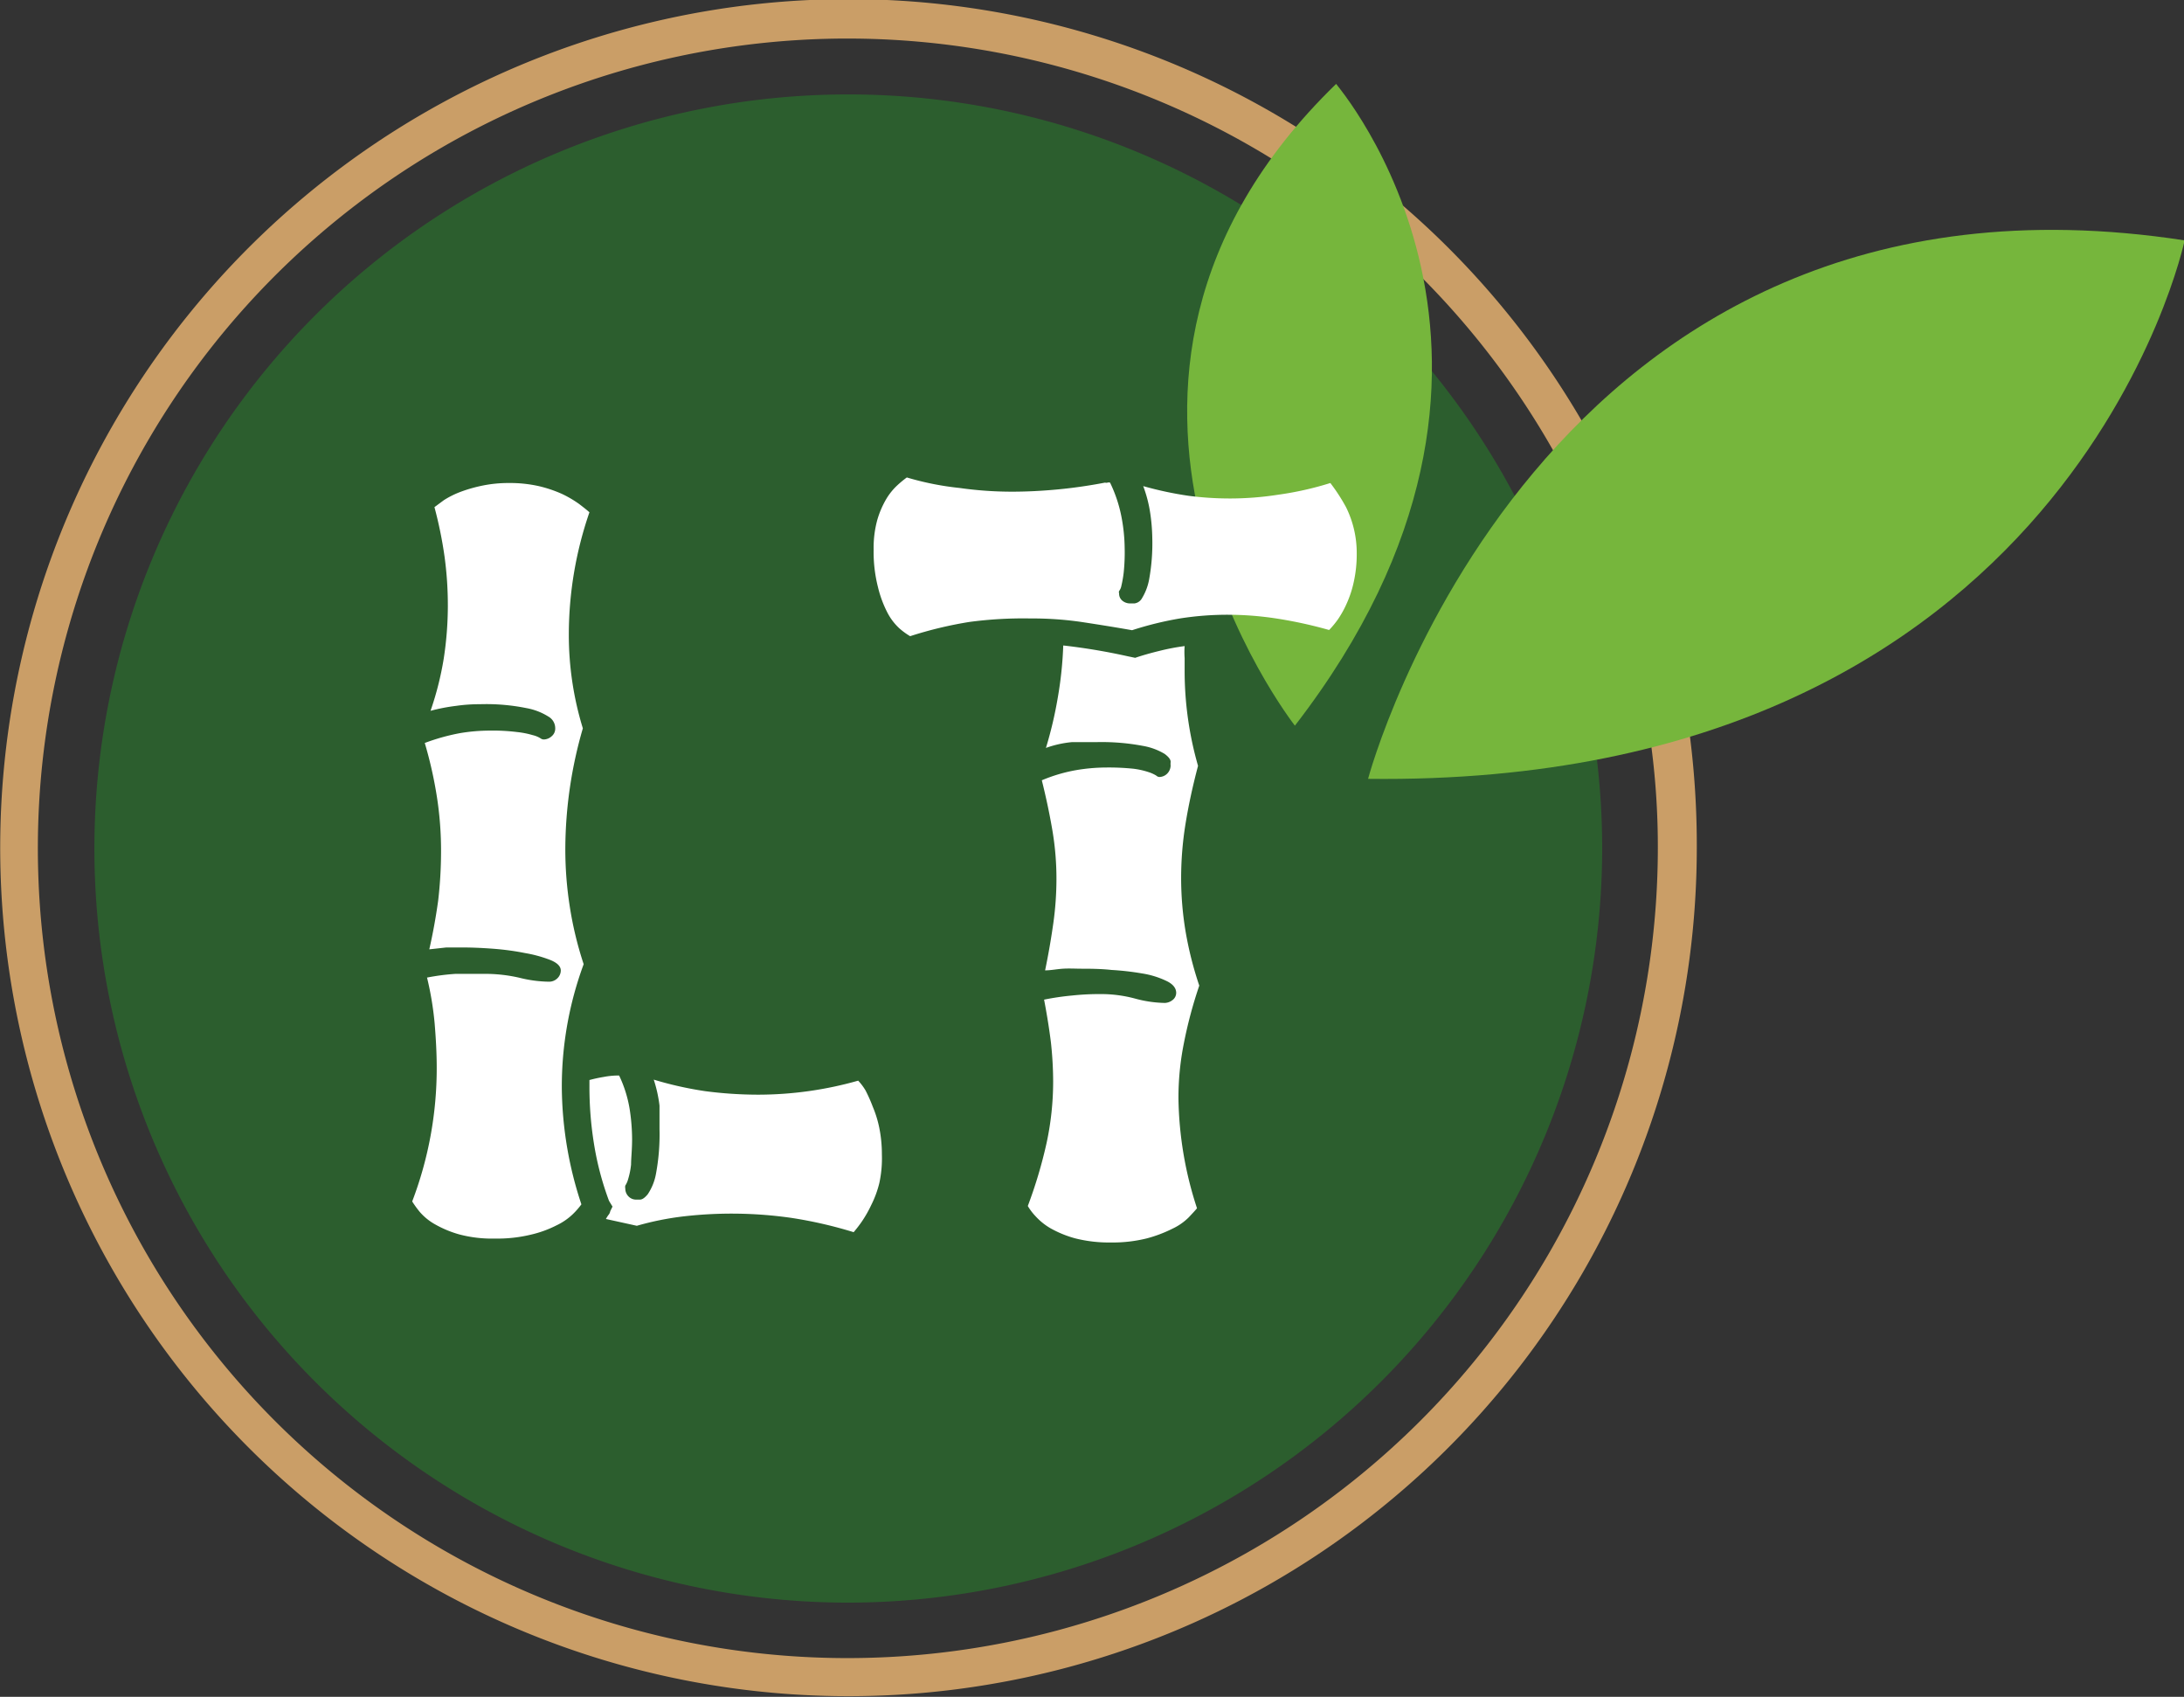
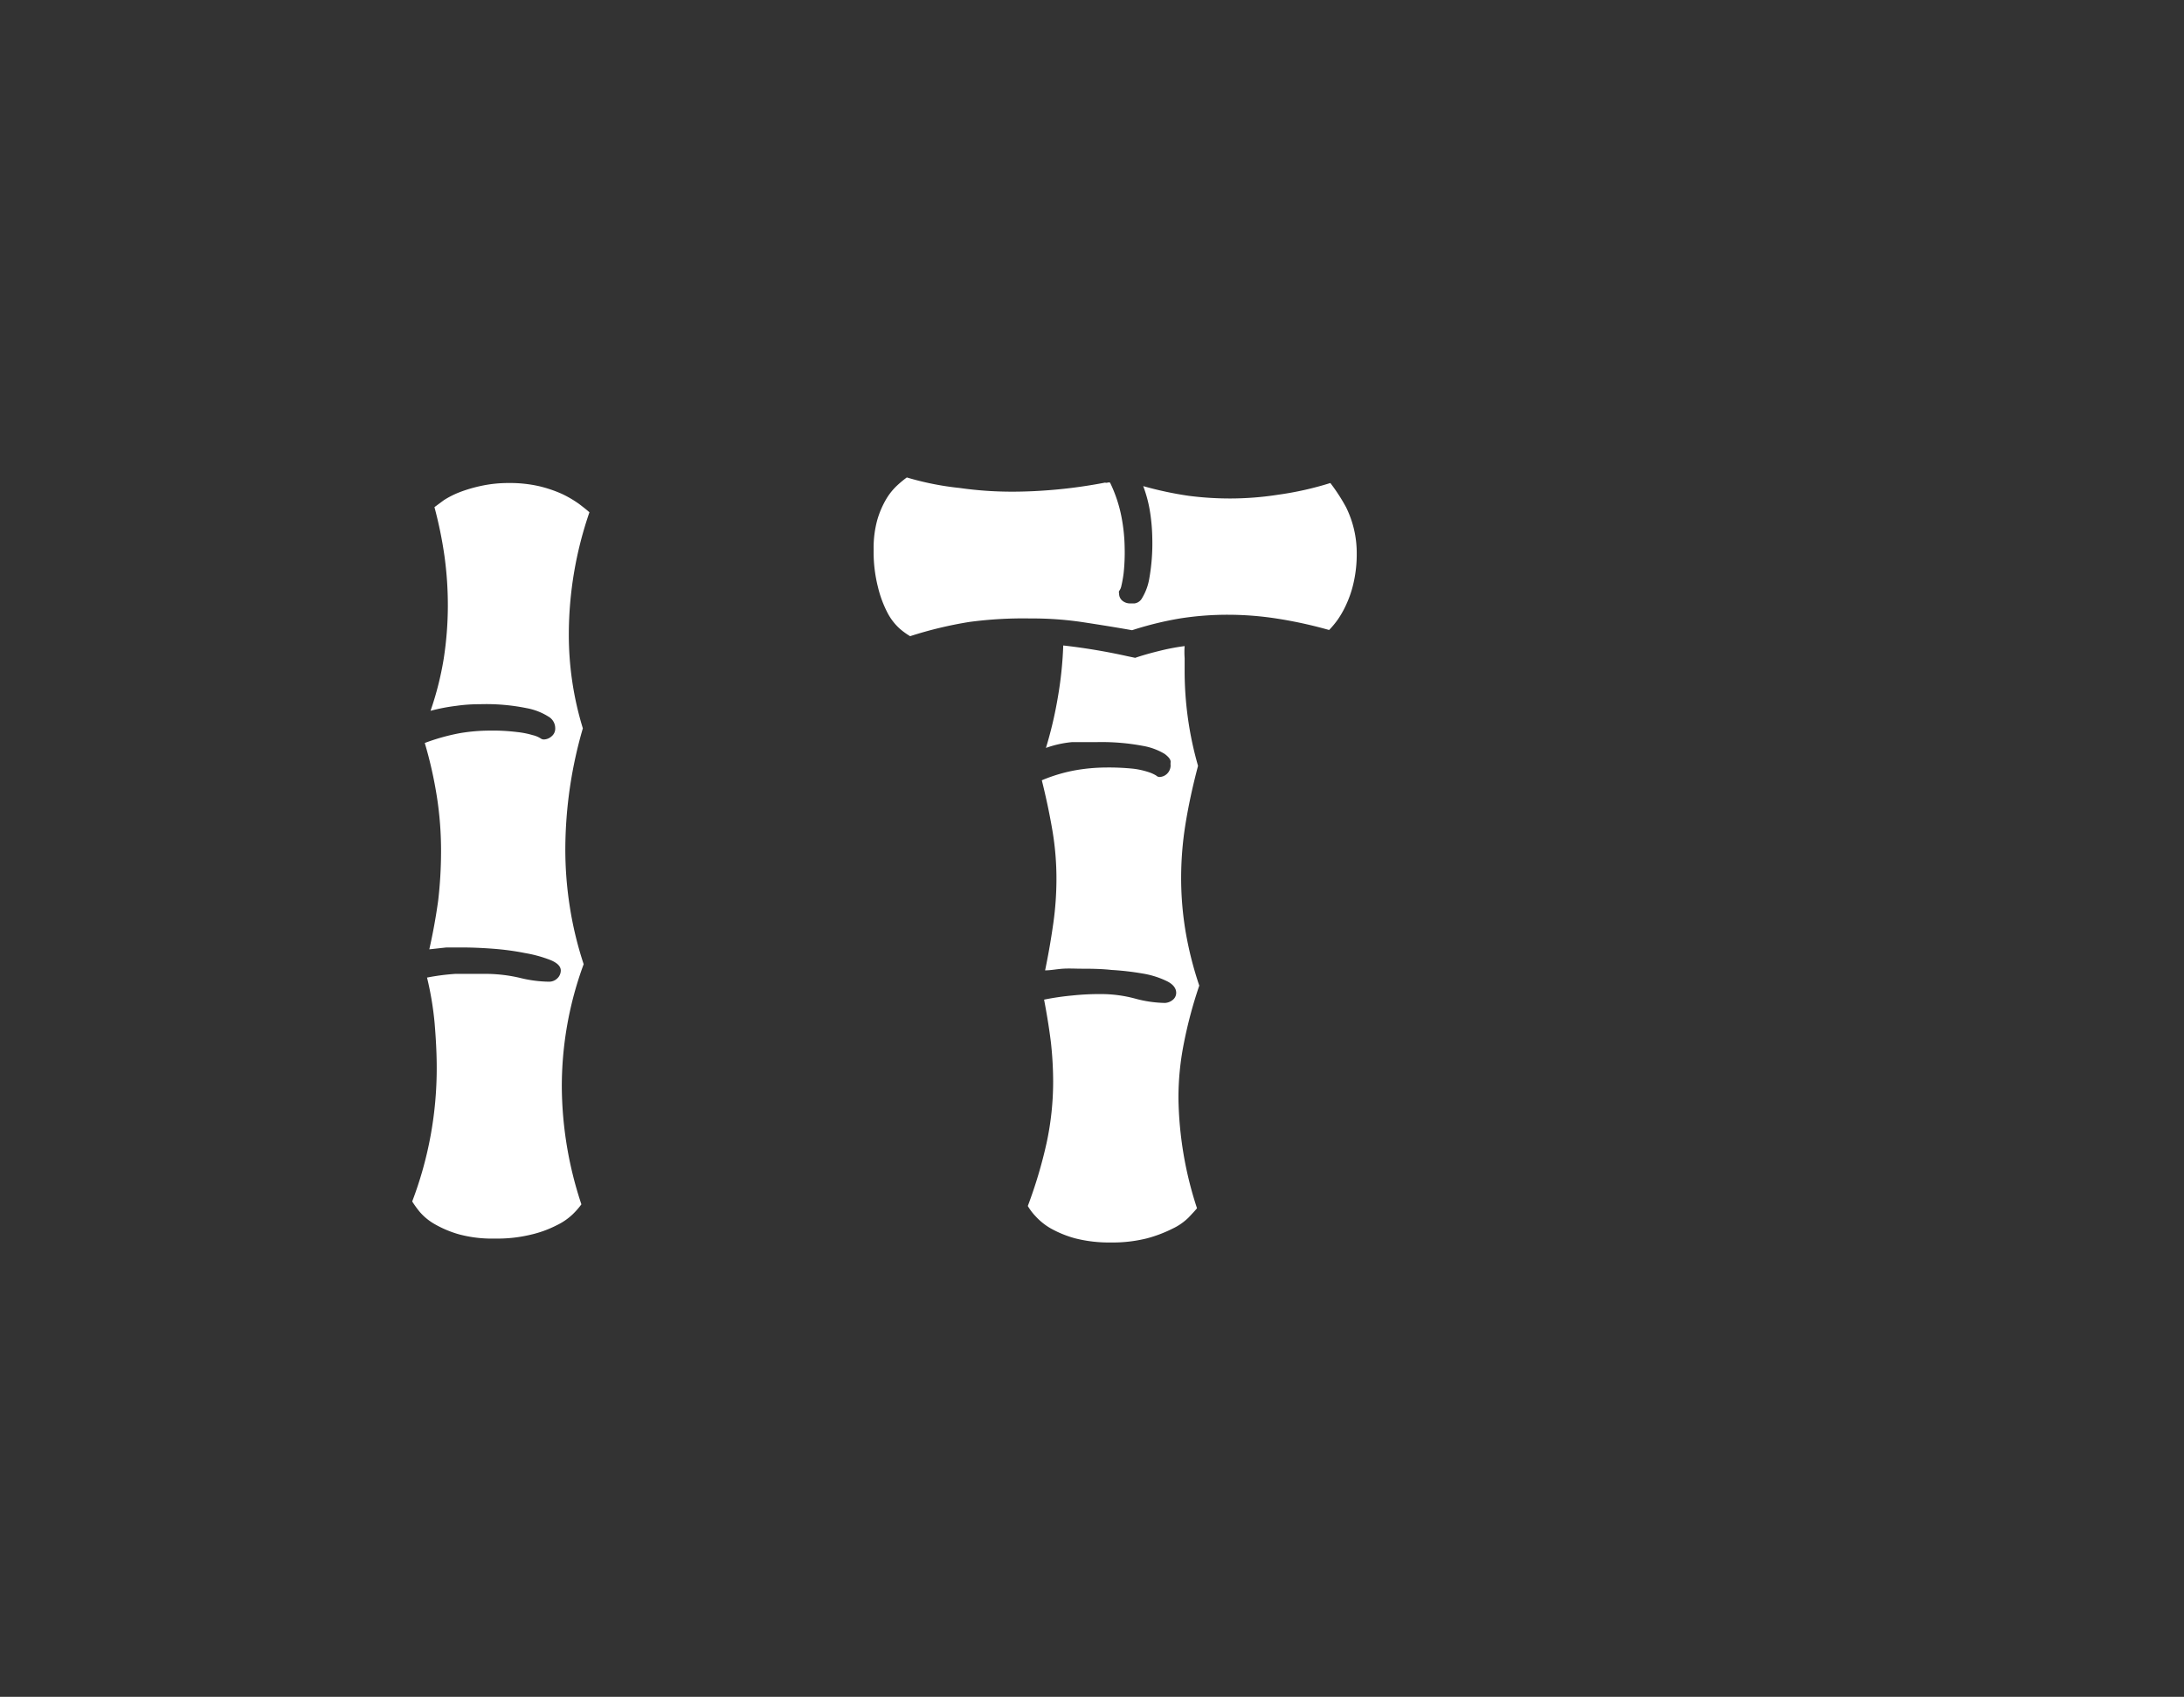
<svg xmlns="http://www.w3.org/2000/svg" viewBox="0 0 105.97 82.31">
  <rect x="0" y="0" width="105.97" height="82.31" fill="#333333" stroke="none" />
  <defs>
    <style>.cls-1{fill:#2c5e2e;}.cls-1,.cls-2,.cls-3,.cls-4{fill-rule:evenodd;}.cls-2{fill:#ca9e67;}.cls-3{fill:#76b63c;}.cls-4{fill:#fff;}</style>
  </defs>
  <g id="Ebene_2" data-name="Ebene 2">
    <g id="Ebene_9" data-name="Ebene 9">
-       <path class="cls-1" d="M77.74,41.15A36.58,36.58,0,1,0,41.16,77.74,36.62,36.62,0,0,0,77.74,41.15Z" />
-       <path class="cls-2" d="M82,35.74A41.19,41.19,0,0,0,68.1,10h0a41.79,41.79,0,0,0-5.25-3.87,41.16,41.16,0,1,0,19.48,35A41.9,41.9,0,0,0,82,35.74ZM41.16,80.43A39.28,39.28,0,1,1,61.66,7.67h0A39.5,39.5,0,0,1,75.35,21.83h0a38.69,38.69,0,0,1,4.78,14.42,37.66,37.66,0,0,1,.31,4.89A39.32,39.32,0,0,1,41.16,80.43Z" />
-       <path class="cls-3" d="M66.38,37.78S74.6,6.84,106,11.66C106,11.66,100.46,38.19,66.38,37.78Z" />
-       <path class="cls-3" d="M62.83,35.2s-13-16.57,2-31.13C64.79,4.07,76.54,17.46,62.83,35.2Z" />
      <path class="cls-4" d="M65.83,26.84a5,5,0,0,0-.52-2.24,8.87,8.87,0,0,0-.76-1.17A15.61,15.61,0,0,1,62,24a15.14,15.14,0,0,1-2.33.18,15.57,15.57,0,0,1-2-.13,17.11,17.11,0,0,1-2.2-.47,6.32,6.32,0,0,1,.34,1.31,9.08,9.08,0,0,1,.1,1.2,9.78,9.78,0,0,1-.15,2,2.69,2.69,0,0,1-.35.93.49.49,0,0,1-.36.25h-.21a.58.58,0,0,1-.38-.13.44.44,0,0,1-.16-.36.15.15,0,0,1,0-.11.59.59,0,0,0,.11-.25,5.69,5.69,0,0,0,.11-.62,9.23,9.23,0,0,0,.05-1.2,8.45,8.45,0,0,0-.15-1.5,6.69,6.69,0,0,0-.56-1.69.24.24,0,0,0-.12,0,.19.19,0,0,1-.12,0c-.78.15-1.55.26-2.29.33s-1.48.11-2.21.11a17.94,17.94,0,0,1-2.56-.18A14,14,0,0,1,44,23.16a5.31,5.31,0,0,0-.46.38,3,3,0,0,0-.54.67,4.41,4.41,0,0,0-.43,1,5.08,5.08,0,0,0-.18,1.45,6.9,6.9,0,0,0,.21,1.82,5.47,5.47,0,0,0,.47,1.26,2.75,2.75,0,0,0,.58.75,3.47,3.47,0,0,0,.51.37,19.27,19.27,0,0,1,2.87-.69A19.66,19.66,0,0,1,50,30a16.52,16.52,0,0,1,2.47.17c.79.12,1.61.25,2.46.4A16.34,16.34,0,0,1,57.25,30a14.86,14.86,0,0,1,2.33-.18,15.57,15.57,0,0,1,2.34.18,21.11,21.11,0,0,1,2.57.56,4.4,4.4,0,0,0,.43-.52,4.71,4.71,0,0,0,.43-.78,5.18,5.18,0,0,0,.34-1.05A6.18,6.18,0,0,0,65.83,26.84Z" />
      <path class="cls-4" d="M54.7,31.83a29.66,29.66,0,0,0-3.11-.52,18.4,18.4,0,0,1-.26,2.5,19.53,19.53,0,0,1-.58,2.47A5.14,5.14,0,0,1,52,36c.41,0,.79,0,1.16,0a10.76,10.76,0,0,1,2.29.18,3.06,3.06,0,0,1,1.06.39c.2.15.3.28.29.4s0,.16,0,.15a.57.57,0,0,1-.17.41.55.55,0,0,1-.38.16.25.25,0,0,1-.15-.07,1.72,1.72,0,0,0-.35-.16,3.85,3.85,0,0,0-.75-.17,11.75,11.75,0,0,0-1.34-.06,8.85,8.85,0,0,0-1.46.13,7.7,7.7,0,0,0-1.65.49c.22.88.39,1.7.52,2.47a14,14,0,0,1,.19,2.33,15.44,15.44,0,0,1-.15,2.12c-.1.71-.23,1.48-.4,2.3.28,0,.56-.06.86-.08s.61,0,.92,0,.91,0,1.44.06a13.27,13.27,0,0,1,1.49.17,4.25,4.25,0,0,1,1.17.36c.32.15.48.35.48.58a.44.44,0,0,1-.19.36.64.64,0,0,1-.36.13,5.82,5.82,0,0,1-1.44-.21,6.37,6.37,0,0,0-1.69-.22,12.57,12.57,0,0,0-1.37.07,12.74,12.74,0,0,0-1.36.2c.14.73.25,1.42.33,2.06a17.73,17.73,0,0,1,.11,1.9,14.14,14.14,0,0,1-.32,3,22.42,22.42,0,0,1-.91,3.05,2.7,2.7,0,0,0,.37.49,3.06,3.06,0,0,0,.73.59,5.24,5.24,0,0,0,1.2.49,6.69,6.69,0,0,0,1.73.2,6.85,6.85,0,0,0,1.75-.2,6.46,6.46,0,0,0,1.24-.47,2.79,2.79,0,0,0,.78-.54c.18-.19.32-.34.41-.45a17.81,17.81,0,0,1-.9-5.32,13.42,13.42,0,0,1,.26-2.67,21.46,21.46,0,0,1,.75-2.81,17.27,17.27,0,0,1-.67-2.66,15.76,15.76,0,0,1-.21-2.58,16.44,16.44,0,0,1,.21-2.59c.14-.87.34-1.81.61-2.83a16.67,16.67,0,0,1-.65-4.64v-.59a3.9,3.9,0,0,1,0-.58,10.71,10.71,0,0,0-1.21.23c-.41.1-.81.21-1.19.34Z" />
      <path class="cls-4" d="M28.6,24.85c-.12-.11-.3-.25-.51-.41a5.4,5.4,0,0,0-.82-.48,6.23,6.23,0,0,0-1.13-.38,6.37,6.37,0,0,0-1.44-.15,6.25,6.25,0,0,0-1.36.14,7,7,0,0,0-1.05.31,4.34,4.34,0,0,0-.75.38l-.46.34A20,20,0,0,1,21.57,27a17.42,17.42,0,0,1,.16,2.41,16.92,16.92,0,0,1-.2,2.54,15.13,15.13,0,0,1-.64,2.53,9,9,0,0,1,1.24-.24,7.9,7.9,0,0,1,1.16-.08,9.83,9.83,0,0,1,2.26.19,3,3,0,0,1,1.06.41.65.65,0,0,1,.33.57.48.48,0,0,1-.18.39.58.58,0,0,1-.39.15.29.29,0,0,1-.15-.06,1.25,1.25,0,0,0-.37-.15,4.22,4.22,0,0,0-.76-.15,9.55,9.55,0,0,0-1.34-.07,8.7,8.7,0,0,0-1.47.13,10.11,10.11,0,0,0-1.67.47,20.18,20.18,0,0,1,.59,2.62,17,17,0,0,1,.2,2.7,20.64,20.64,0,0,1-.14,2.33c-.11.79-.25,1.57-.43,2.36l.82-.09.82,0q.63,0,1.44.06t1.56.21a6.25,6.25,0,0,1,1.24.34c.34.14.5.31.5.51a.53.53,0,0,1-.17.38.57.57,0,0,1-.4.16,6.13,6.13,0,0,1-1.43-.19,7.4,7.4,0,0,0-1.73-.19c-.46,0-.92,0-1.38,0a10.86,10.86,0,0,0-1.38.18,15.25,15.25,0,0,1,.37,2.23c.06.73.1,1.44.1,2.13A18.11,18.11,0,0,1,20,58.28a5,5,0,0,0,.37.51,2.75,2.75,0,0,0,.74.6,5.24,5.24,0,0,0,1.18.49,6.2,6.2,0,0,0,1.72.2,6.94,6.94,0,0,0,1.75-.19A5.39,5.39,0,0,0,27,59.44a3,3,0,0,0,.79-.54,3.74,3.74,0,0,0,.42-.48,18.34,18.34,0,0,1-.95-5.65,17.14,17.14,0,0,1,1.06-6A17.33,17.33,0,0,1,27.65,44a17.91,17.91,0,0,1-.22-2.86,21.13,21.13,0,0,1,.85-5.81,15.45,15.45,0,0,1-.68-4.58A18.22,18.22,0,0,1,28.6,24.85Z" />
-       <path class="cls-4" d="M29.72,58.53l-.11.22a.37.37,0,0,1-.06.15,1.53,1.53,0,0,0-.15.23l1.5.33A14.22,14.22,0,0,1,33.2,59a20.41,20.41,0,0,1,5.22.08,21.13,21.13,0,0,1,3,.69,6.12,6.12,0,0,0,.4-.52,5.84,5.84,0,0,0,.46-.81,5,5,0,0,0,.39-1.07A5.69,5.69,0,0,0,42.79,56a6.45,6.45,0,0,0-.13-1.31,5.33,5.33,0,0,0-.31-1A7.65,7.65,0,0,0,42,52.9a2.7,2.7,0,0,0-.36-.48,17.79,17.79,0,0,1-4.85.68,19.81,19.81,0,0,1-2.57-.17,17.27,17.27,0,0,1-2.5-.56A6.5,6.5,0,0,1,32,53.63c0,.39,0,.77,0,1.14a10.37,10.37,0,0,1-.17,2.16,2.63,2.63,0,0,1-.4,1c-.15.18-.28.27-.4.26l-.14,0a.51.51,0,0,1-.4-.16.54.54,0,0,1-.15-.38.34.34,0,0,1,0-.14,1.11,1.11,0,0,0,.14-.32,3.71,3.71,0,0,0,.14-.7c0-.3.05-.71.05-1.24a9.67,9.67,0,0,0-.12-1.46,6,6,0,0,0-.51-1.62,3.81,3.81,0,0,0-.75.07,7,7,0,0,0-.69.15v.3a17.31,17.31,0,0,0,.22,2.79,14.36,14.36,0,0,0,.73,2.77Z" />
    </g>
  </g>
</svg>